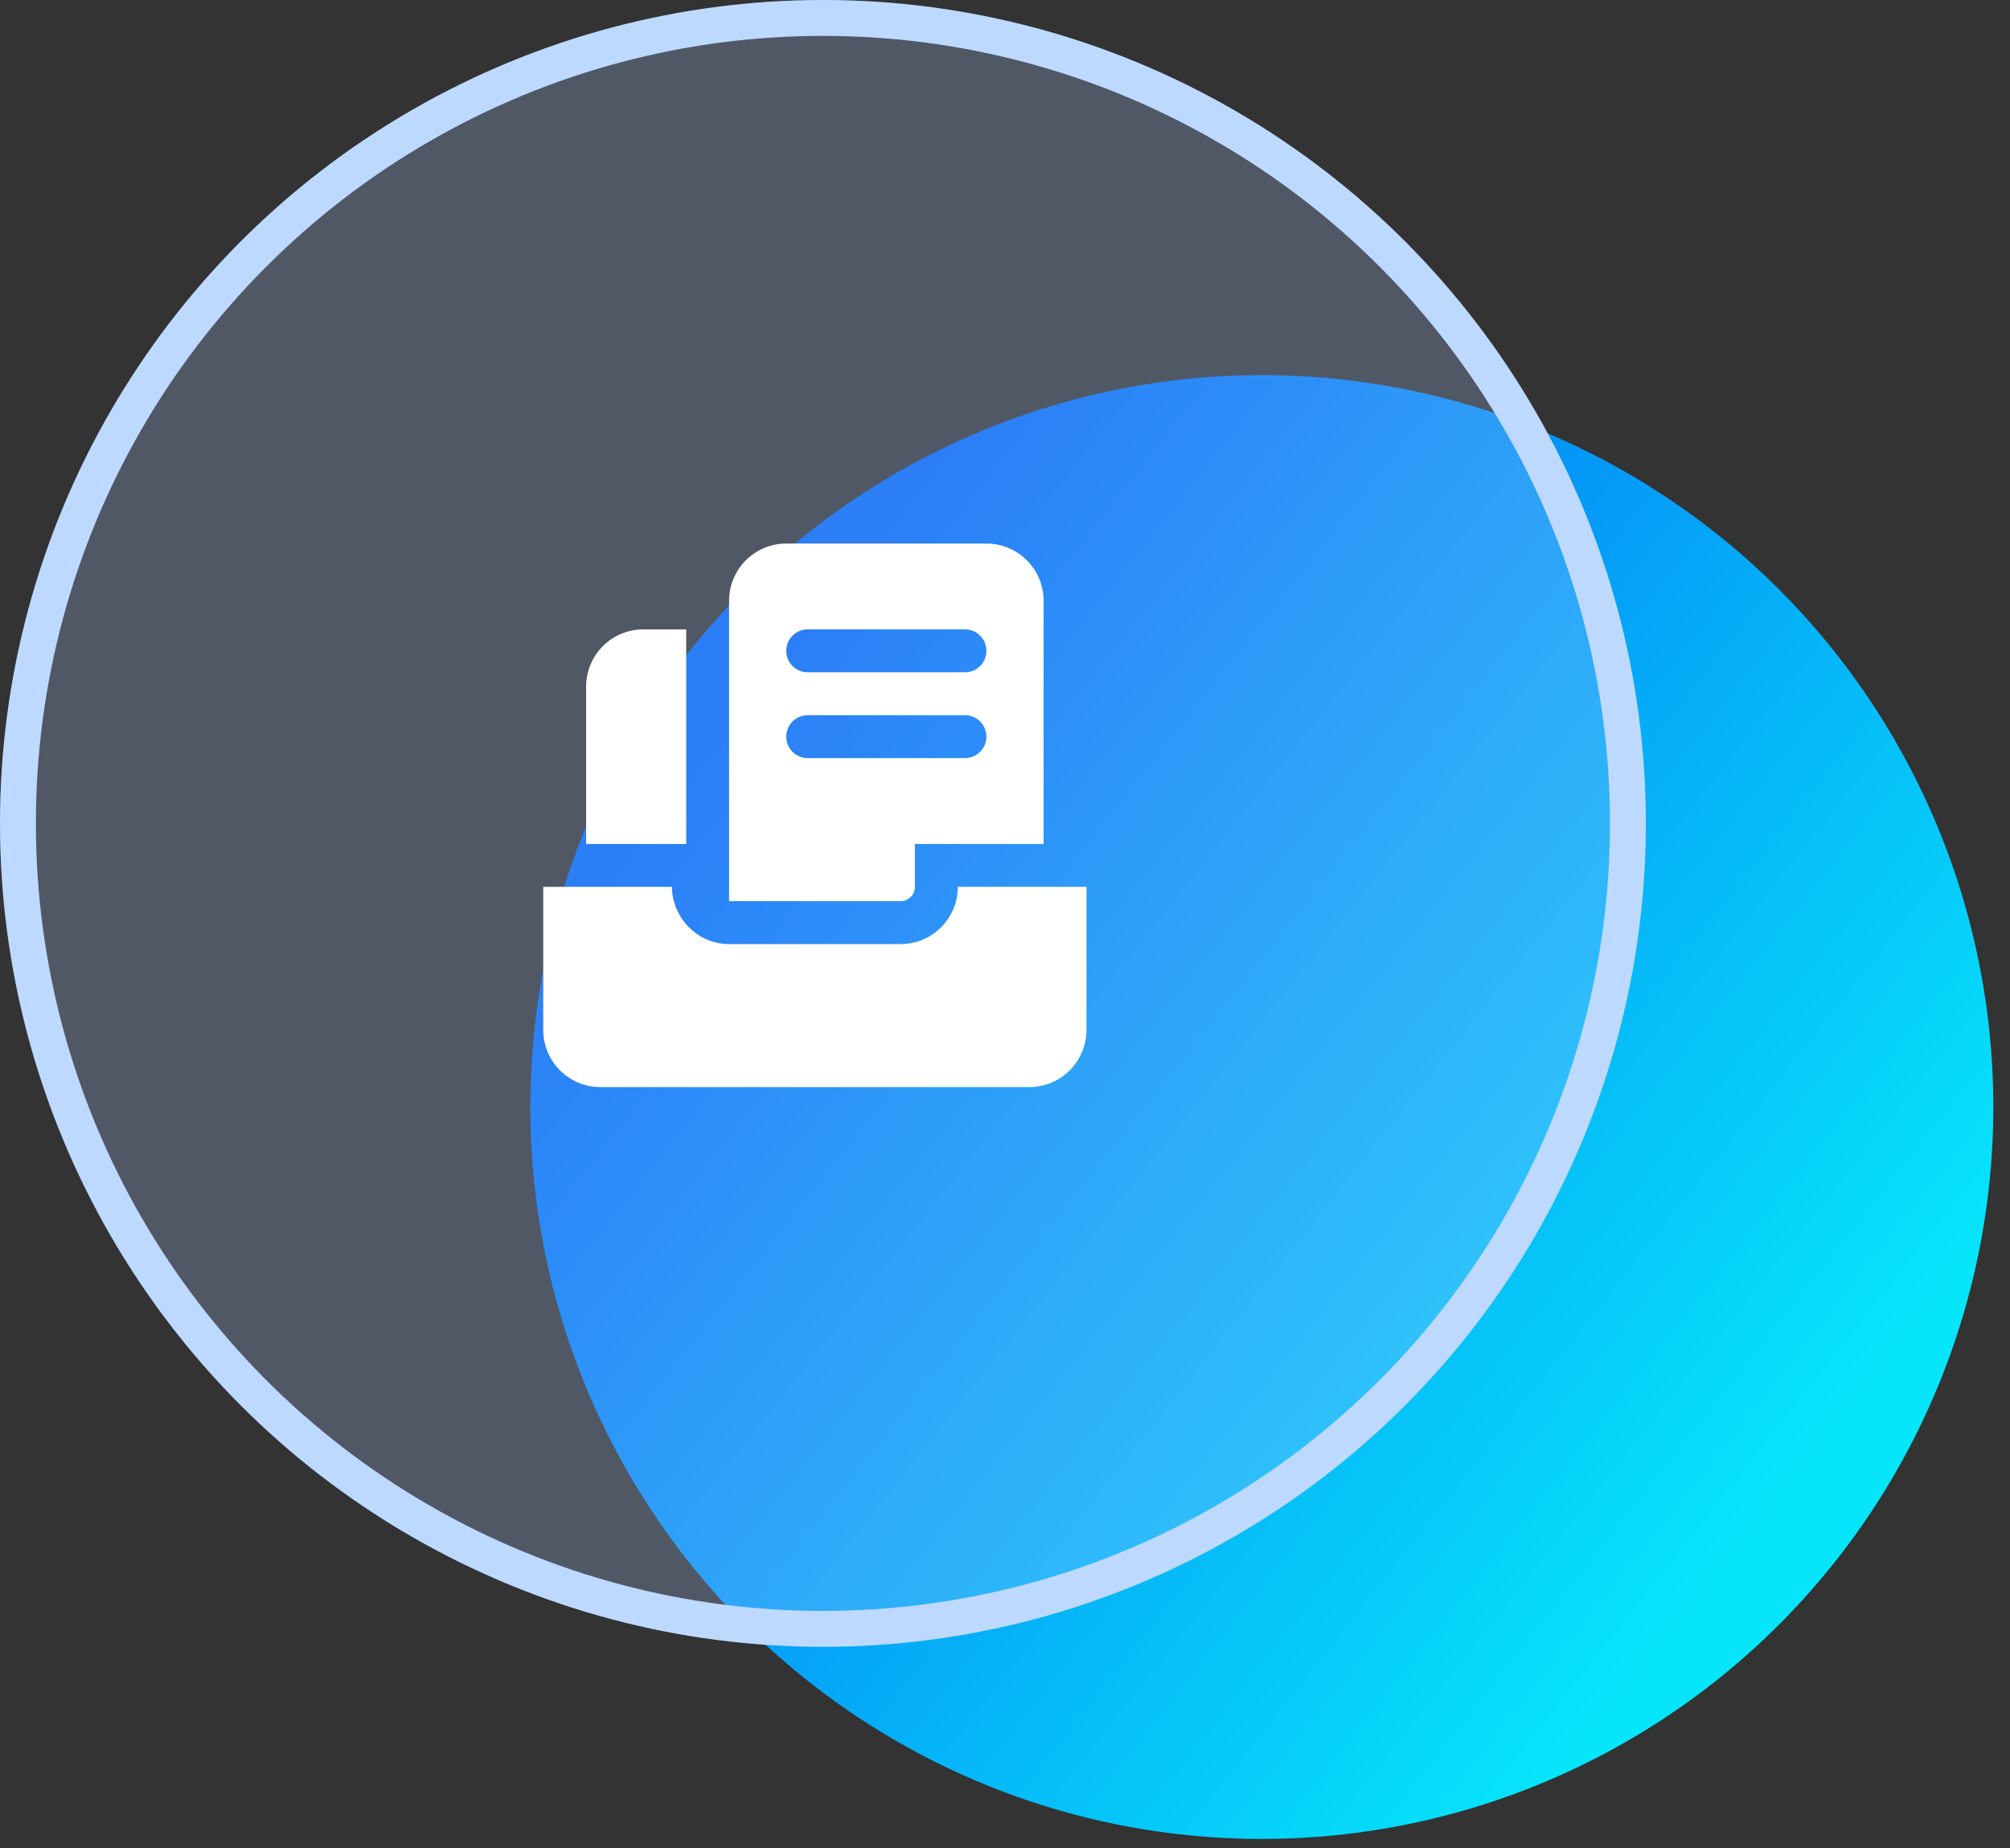
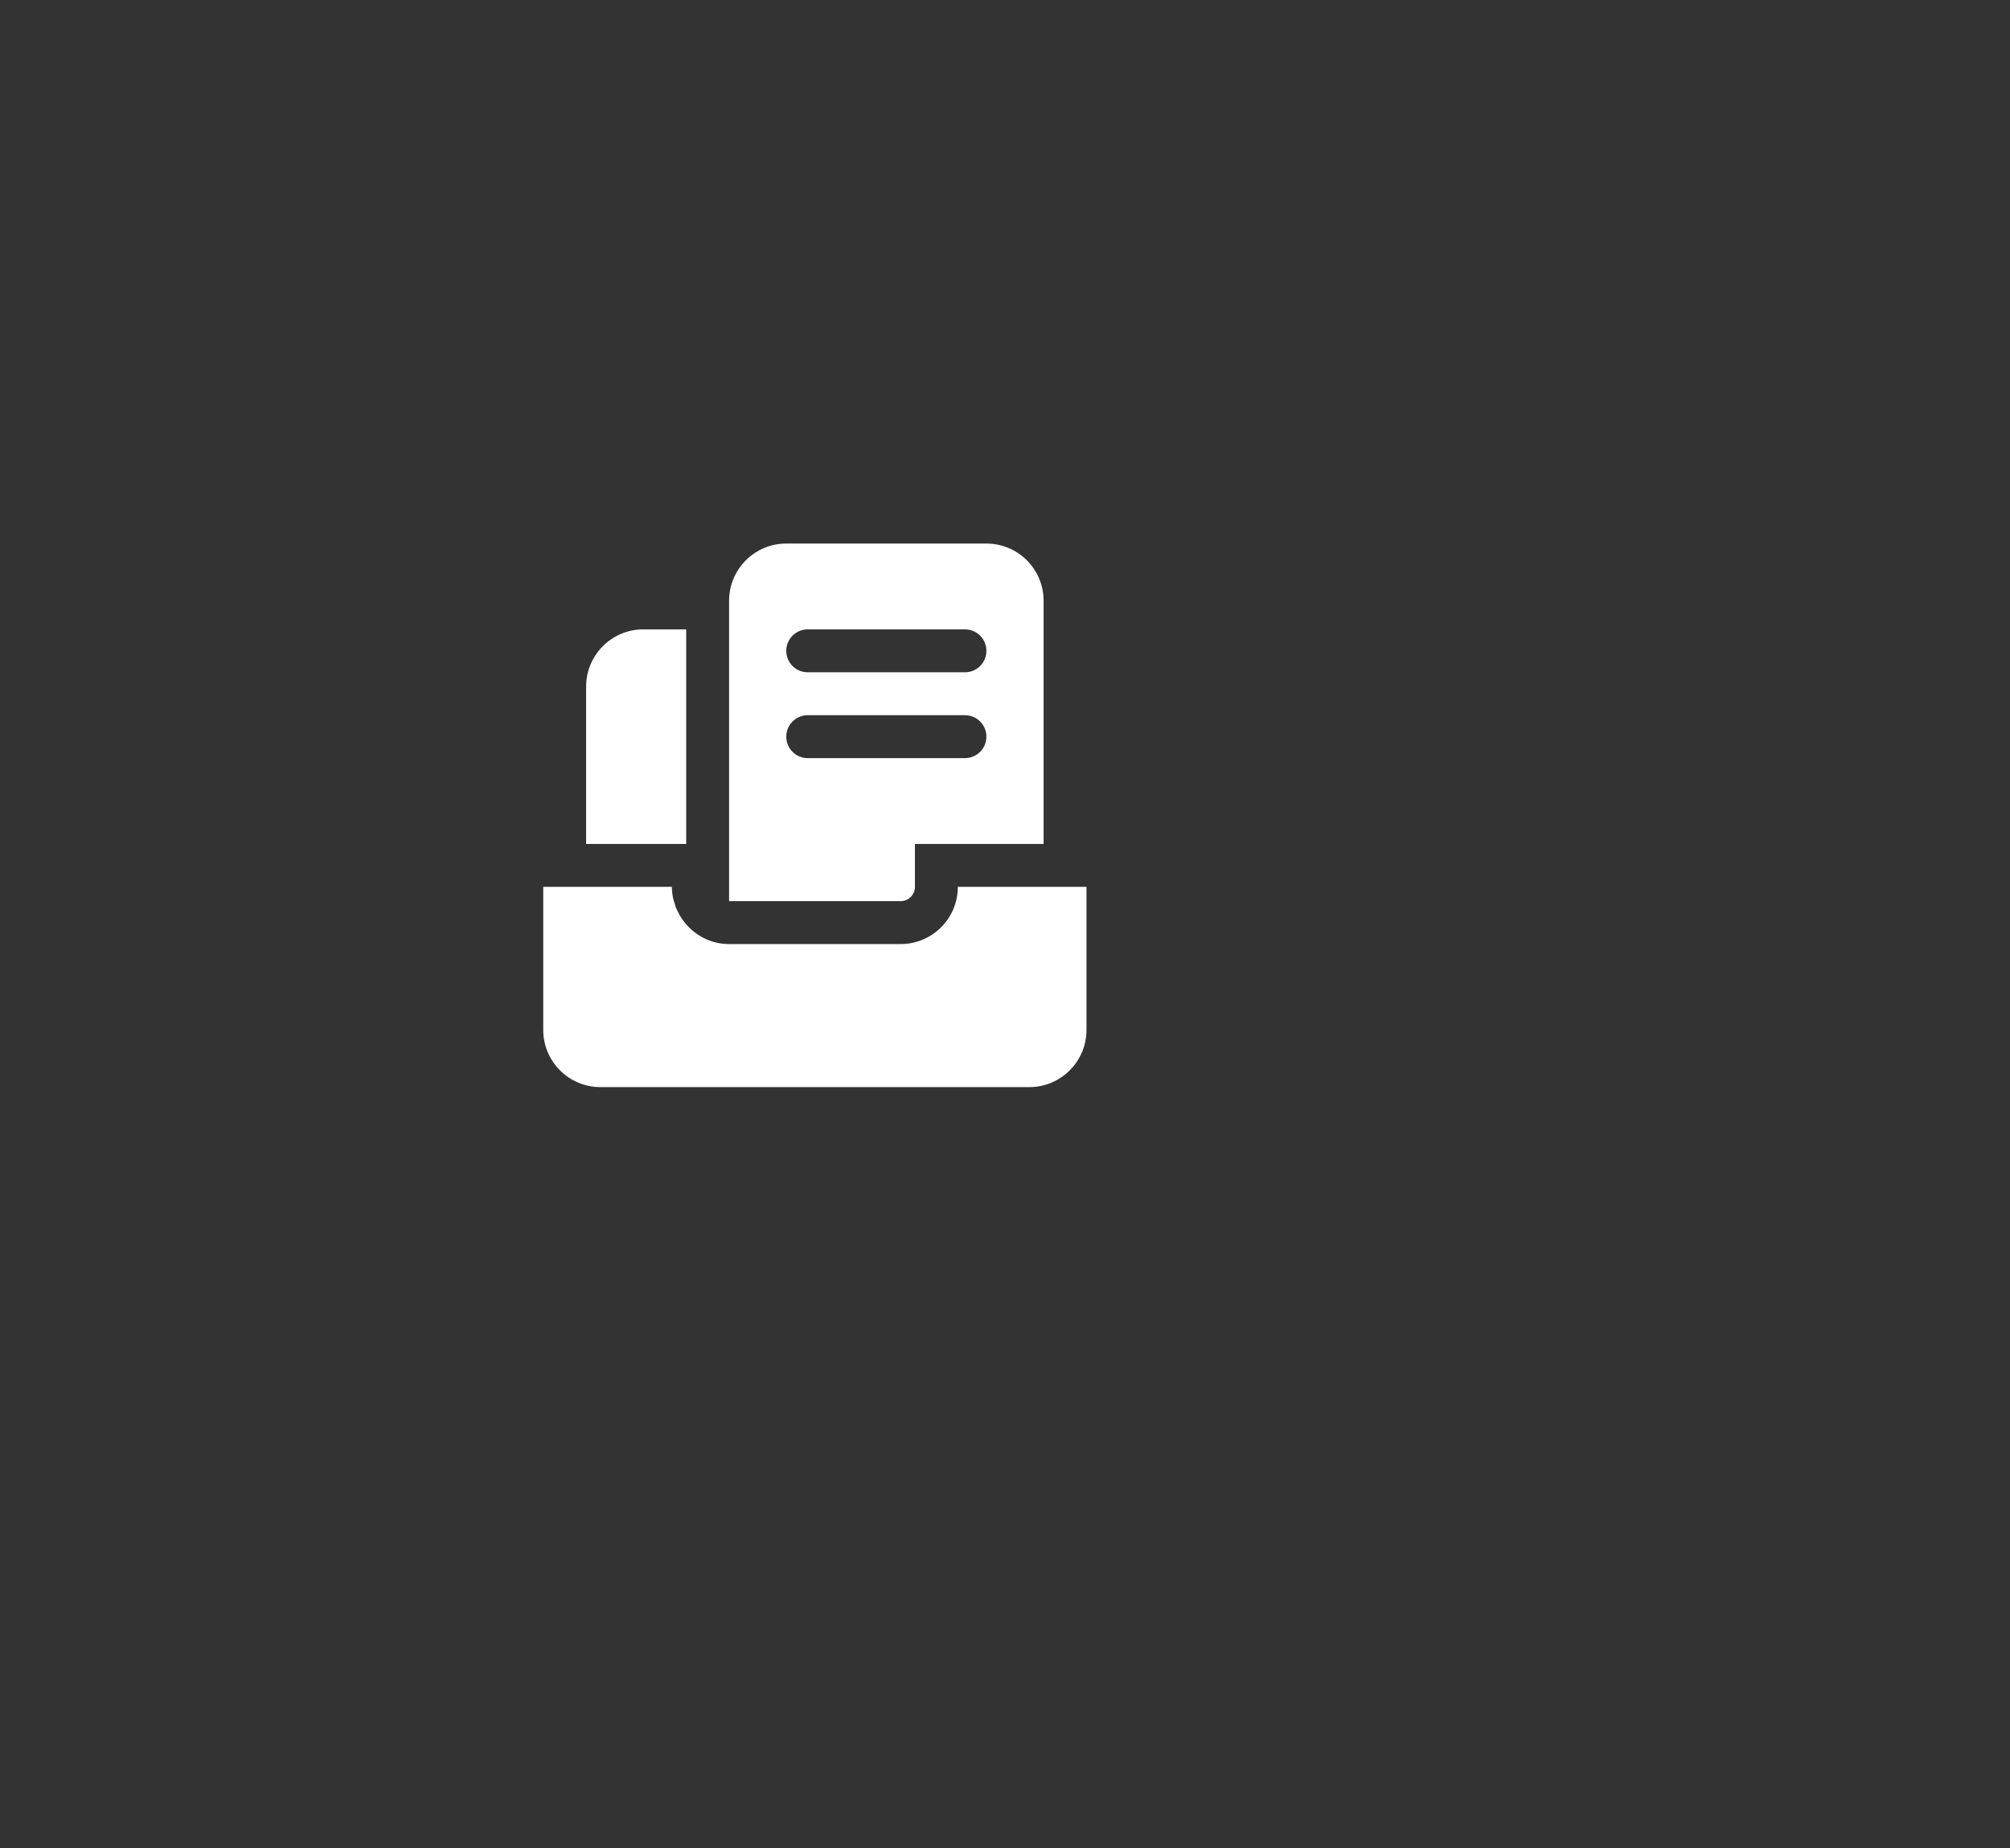
<svg xmlns="http://www.w3.org/2000/svg" xmlns:xlink="http://www.w3.org/1999/xlink" width="112px" height="103px" viewBox="0 0 112 103" version="1.1">
  <rect x="0" y="0" width="112" height="103" fill="#333333" stroke="none" />
  <title>编组 22</title>
  <defs>
    <linearGradient x1="84.132%" y1="78.35%" x2="14.368%" y2="23.21%" id="linearGradient-1">
      <stop stop-color="#07E5FA" offset="0%" />
      <stop stop-color="#0366F4" offset="100%" />
    </linearGradient>
-     <ellipse id="path-2" cx="45.855" cy="45.891" rx="45.855" ry="45.891" />
  </defs>
  <g id="页面-1" stroke="none" stroke-width="1" fill="none" fill-rule="evenodd">
    <g id="在线热迁移" transform="translate(-460, -2203)">
      <g id="编组-22" transform="translate(460, 2203)">
        <g id="编组-8">
-           <ellipse id="椭圆形" fill="url(#linearGradient-1)" cx="70.311" cy="61.698" rx="40.76" ry="40.792" />
          <g id="椭圆形备份">
            <use fill-opacity="0.25" fill="#ABCAFF" fill-rule="evenodd" style="mix-blend-mode: multiply;" xlink:href="#path-2" />
-             <ellipse stroke="#BED9FF" stroke-width="2" stroke-linejoin="square" cx="45.855" cy="45.891" rx="44.855" ry="44.891" />
          </g>
        </g>
        <g id="业务" transform="translate(26.234, 26.255)" fill-rule="nonzero">
-           <rect id="矩形" fill="#000000" opacity="0" x="0" y="0" width="38.342" height="38.373" />
          <path d="M31.917,23.172 L27.137,23.172 C27.137,24.934 25.711,26.361 23.951,26.361 L14.392,26.361 C13.436,26.361 12.583,25.931 12.002,25.261 C11.882,25.126 11.771,24.974 11.675,24.815 C11.675,24.807 11.667,24.799 11.667,24.799 C11.58,24.647 11.5,24.488 11.428,24.328 C11.404,24.272 11.396,24.225 11.381,24.169 C11.341,24.041 11.293,23.914 11.269,23.786 C11.229,23.579 11.205,23.38 11.205,23.172 L4.036,23.172 L4.036,31.144 C4.036,32.906 5.462,34.333 7.222,34.333 L31.12,34.333 C32.88,34.333 34.306,32.906 34.306,31.144 L34.306,23.172 L31.917,23.172 Z M24.747,23.172 L24.747,20.781 L31.917,20.781 L31.917,7.228 C31.917,5.466 30.491,4.039 28.73,4.039 L17.578,4.039 C15.818,4.039 14.392,5.466 14.392,7.228 L14.392,23.97 L23.951,23.97 C24.389,23.97 24.747,23.611 24.747,23.172 Z M18.773,8.822 L27.535,8.822 C28.196,8.822 28.73,9.357 28.73,10.018 C28.73,10.68 28.196,11.214 27.535,11.214 L18.773,11.214 C18.112,11.214 17.578,10.68 17.578,10.018 C17.578,9.357 18.112,8.822 18.773,8.822 Z M17.578,14.802 C17.578,14.14 18.112,13.606 18.773,13.606 L27.535,13.606 C28.196,13.606 28.73,14.14 28.73,14.802 C28.73,15.463 28.196,15.997 27.535,15.997 L18.773,15.997 C18.112,15.997 17.578,15.463 17.578,14.802 Z M12.002,20.781 L12.002,8.822 L9.612,8.822 C7.852,8.822 6.426,10.25 6.426,12.011 L6.426,20.781 L12.002,20.781 Z" id="形状" fill="#FFFFFF" />
        </g>
      </g>
    </g>
  </g>
</svg>